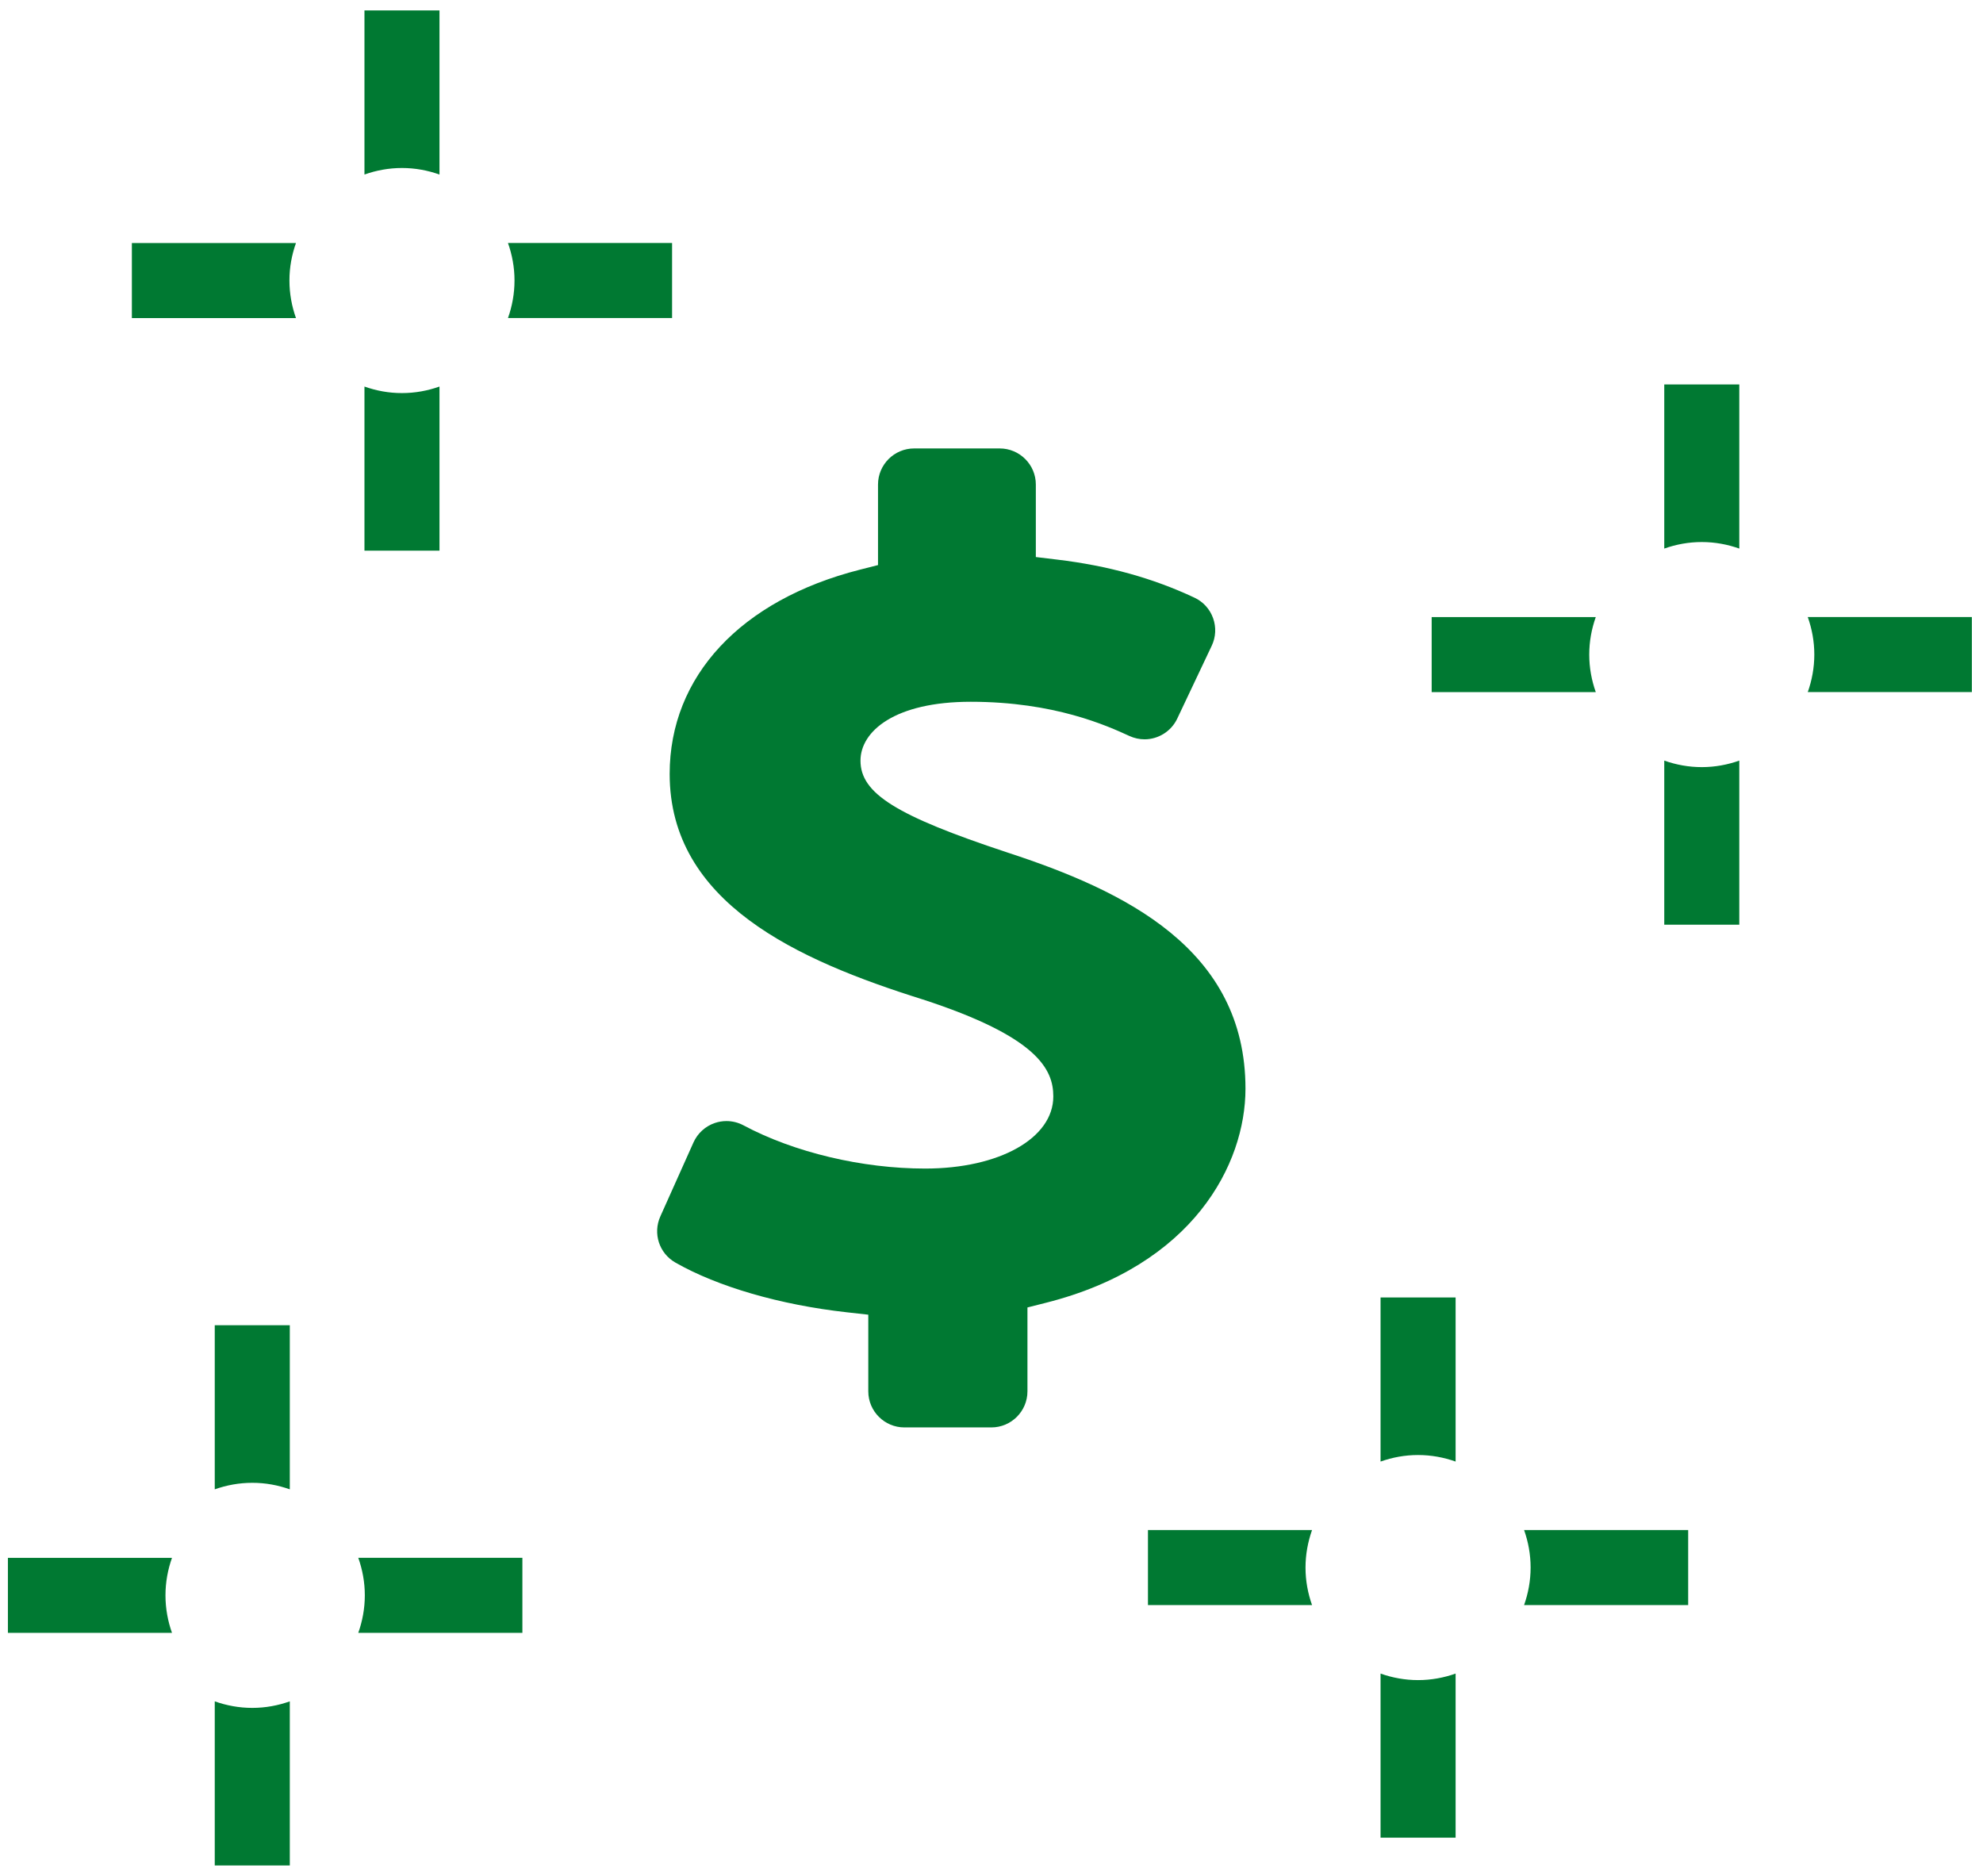
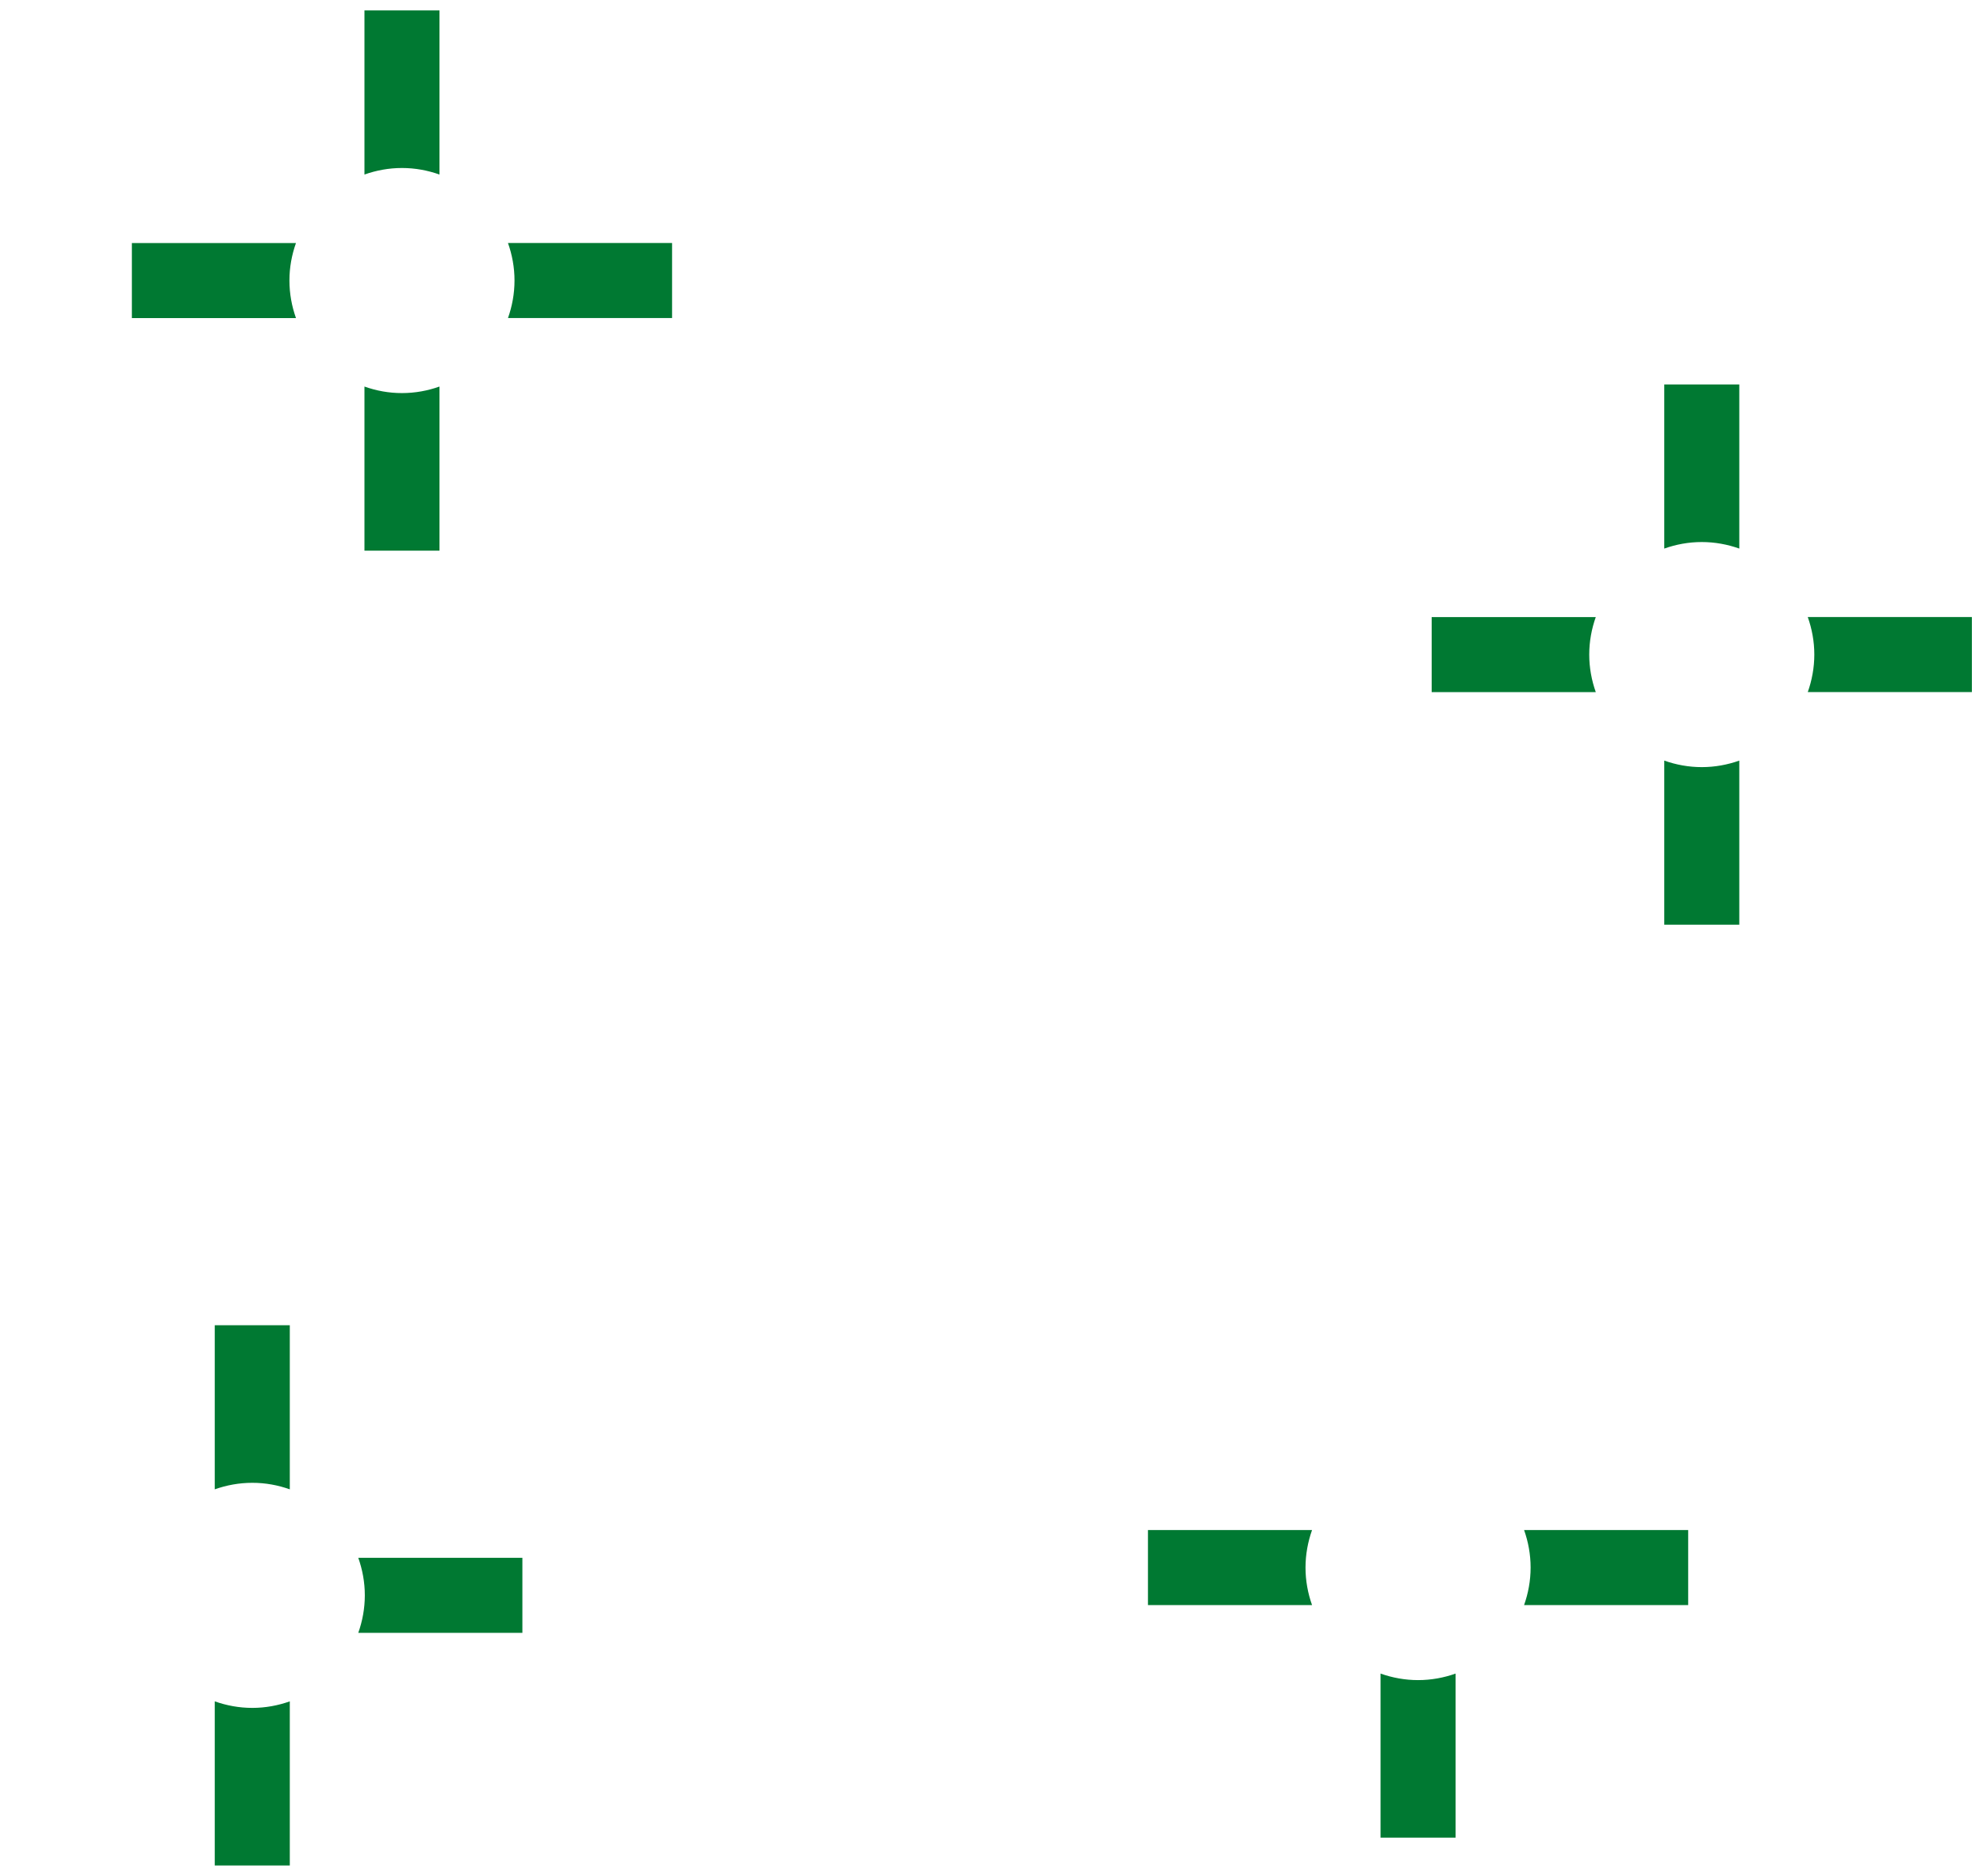
<svg xmlns="http://www.w3.org/2000/svg" width="148" height="140" viewBox="0 0 148 140" fill="none">
-   <path d="M75.147 63.61C66.876 60.872 64.222 59.21 64.222 56.769C64.222 54.582 66.766 52.374 72.45 52.374C78.711 52.374 82.629 54.166 84.304 54.932C84.661 55.093 85.037 55.176 85.423 55.176C86.46 55.176 87.418 54.571 87.861 53.634L90.436 48.194C90.745 47.544 90.78 46.81 90.538 46.133C90.294 45.453 89.799 44.909 89.146 44.604C86.043 43.145 82.689 42.216 78.895 41.763L77.309 41.572V36.162C77.309 34.678 76.101 33.468 74.615 33.468H68.224C66.74 33.468 65.53 34.676 65.53 36.162V42.172L64.174 42.517C55.287 44.777 49.98 50.474 49.98 57.758C49.98 67.366 59.503 71.649 68.834 74.579C77.451 77.375 78.613 79.813 78.613 81.827C78.613 84.947 74.592 87.211 69.053 87.211C64.34 87.211 59.267 86.005 55.486 83.983C55.097 83.776 54.659 83.666 54.217 83.666C53.92 83.666 53.628 83.715 53.346 83.812C52.641 84.052 52.063 84.581 51.758 85.26L49.283 90.784C48.715 92.055 49.196 93.533 50.404 94.225C53.566 96.031 58.232 97.385 63.205 97.938L64.804 98.117V103.836C64.804 105.32 66.012 106.53 67.498 106.53H73.989C75.474 106.53 76.683 105.322 76.683 103.836V97.577L78.043 97.233C89.05 94.461 92.955 86.89 92.955 81.251C92.957 70.826 83.956 66.484 75.147 63.61Z" fill="#007932" />
  <path d="M16.028 126.974V139.222H21.629V126.974C20.752 127.285 19.813 127.462 18.83 127.462C17.845 127.462 16.906 127.285 16.028 126.974Z" fill="#007932" />
  <path d="M21.629 111.151V98.904H16.028V111.151C16.906 110.84 17.845 110.664 18.828 110.664C19.813 110.662 20.752 110.84 21.629 111.151Z" fill="#007932" />
  <path d="M26.74 116.263C27.051 117.14 27.228 118.079 27.228 119.062C27.228 120.045 27.049 120.986 26.74 121.861H38.988V116.261H26.74V116.263Z" fill="#007932" />
-   <path d="M12.837 116.263H0.59V121.863H12.837C12.526 120.986 12.35 120.047 12.35 119.064C12.35 118.081 12.526 117.14 12.837 116.263Z" fill="#007932" />
  <path d="M124.211 56.764V69.011H129.811V56.764C128.934 57.075 127.995 57.251 127.012 57.251C126.029 57.251 125.088 57.075 124.211 56.764Z" fill="#007932" />
  <path d="M129.811 40.941V28.693H124.211V40.941C125.088 40.63 126.027 40.453 127.01 40.453C127.993 40.453 128.934 40.63 129.811 40.941Z" fill="#007932" />
  <path d="M134.922 46.052C135.233 46.929 135.41 47.868 135.41 48.851C135.41 49.834 135.231 50.775 134.922 51.651H147.17V46.05H134.922V46.052Z" fill="#007932" />
  <path d="M119.1 46.052H106.852V51.652H119.1C118.789 50.775 118.612 49.836 118.612 48.853C118.612 47.87 118.789 46.929 119.1 46.052Z" fill="#007932" />
  <path d="M27.201 28.849V41.096H32.801V28.849C31.924 29.16 30.985 29.336 30.002 29.336C29.017 29.338 28.078 29.16 27.201 28.849Z" fill="#007932" />
  <path d="M32.801 13.026V0.778H27.201V13.026C28.078 12.715 29.017 12.538 30 12.538C30.985 12.538 31.924 12.715 32.801 13.026Z" fill="#007932" />
  <path d="M37.913 18.137C38.224 19.015 38.4 19.953 38.4 20.936C38.4 21.919 38.222 22.86 37.913 23.736H50.16V18.135H37.913V18.137Z" fill="#007932" />
  <path d="M22.09 18.137H9.842V23.738H22.09C21.779 22.86 21.602 21.921 21.602 20.938C21.6 19.953 21.779 19.014 22.09 18.137Z" fill="#007932" />
  <path d="M103.037 124.901V137.148H108.638V124.901C107.76 125.212 106.821 125.388 105.838 125.388C104.855 125.388 103.915 125.212 103.037 124.901Z" fill="#007932" />
-   <path d="M108.638 109.078V96.83H103.037V109.078C103.915 108.767 104.853 108.59 105.836 108.59C106.82 108.59 107.76 108.767 108.638 109.078Z" fill="#007932" />
  <path d="M113.749 114.189C114.06 115.066 114.236 116.005 114.236 116.988C114.236 117.971 114.058 118.912 113.749 119.788H125.996V114.187H113.749V114.189Z" fill="#007932" />
  <path d="M97.924 114.189H85.677V119.789H97.924C97.613 118.912 97.436 117.973 97.436 116.99C97.436 116.007 97.615 115.066 97.924 114.189Z" fill="#007932" />
</svg>